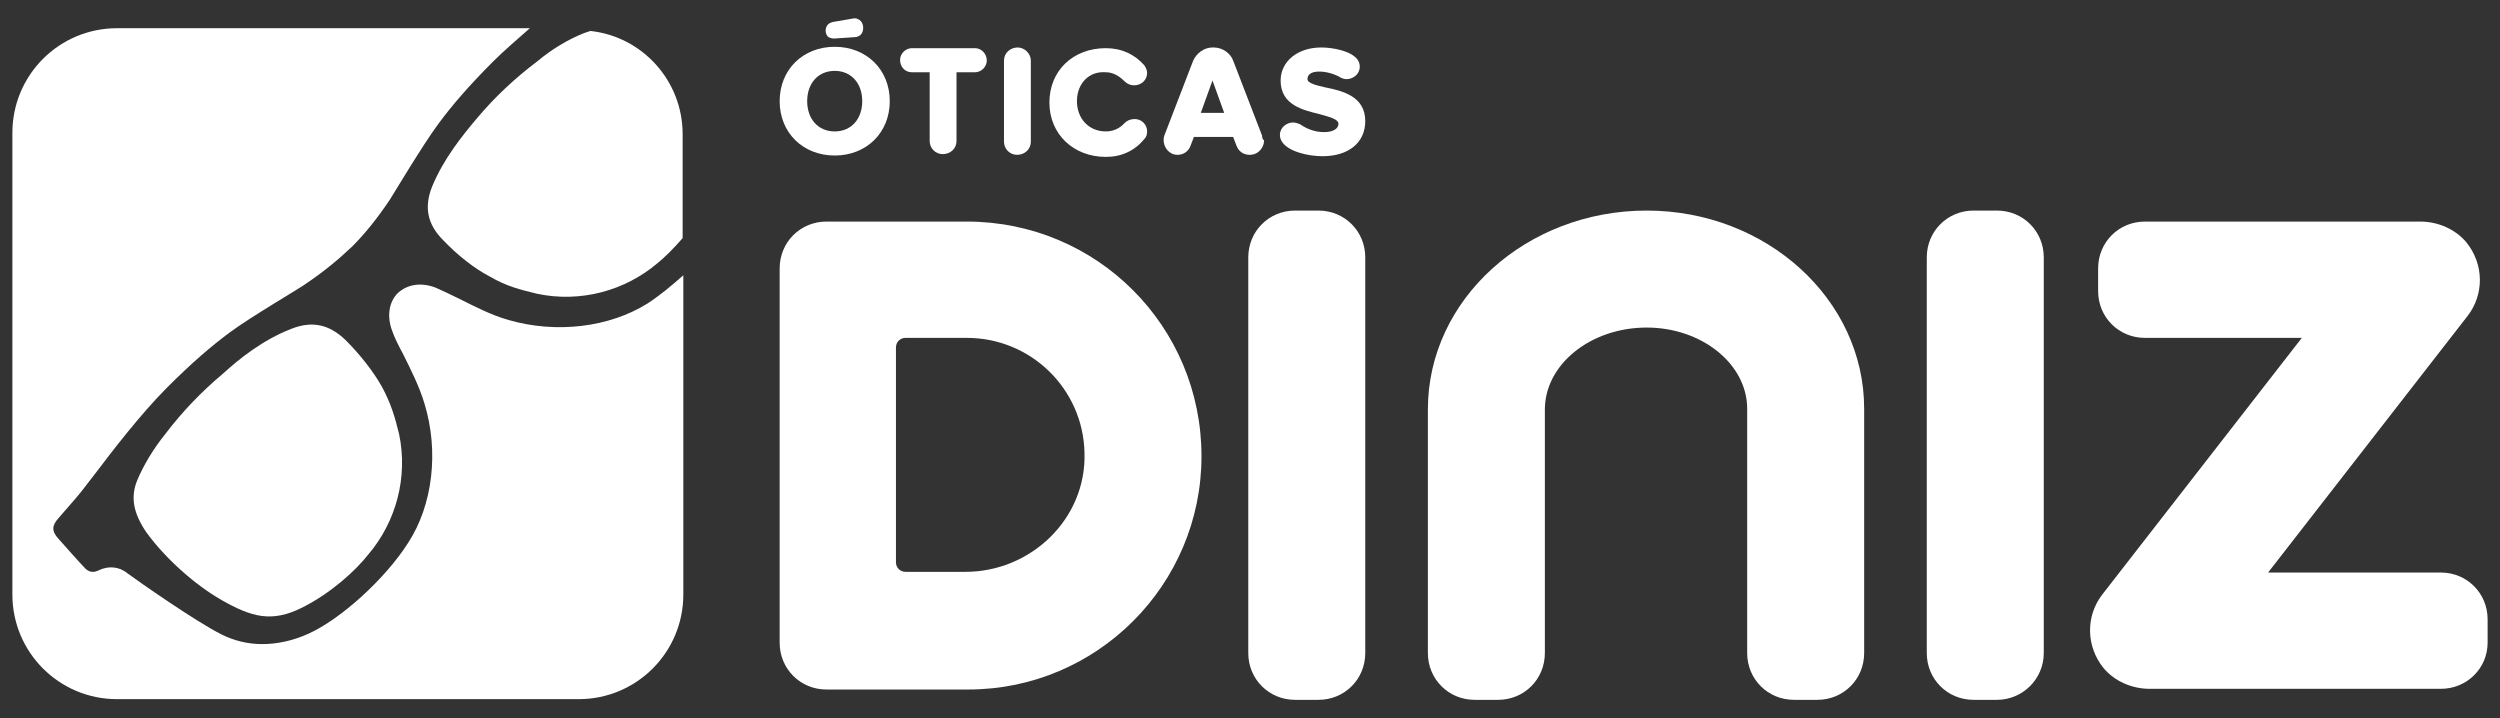
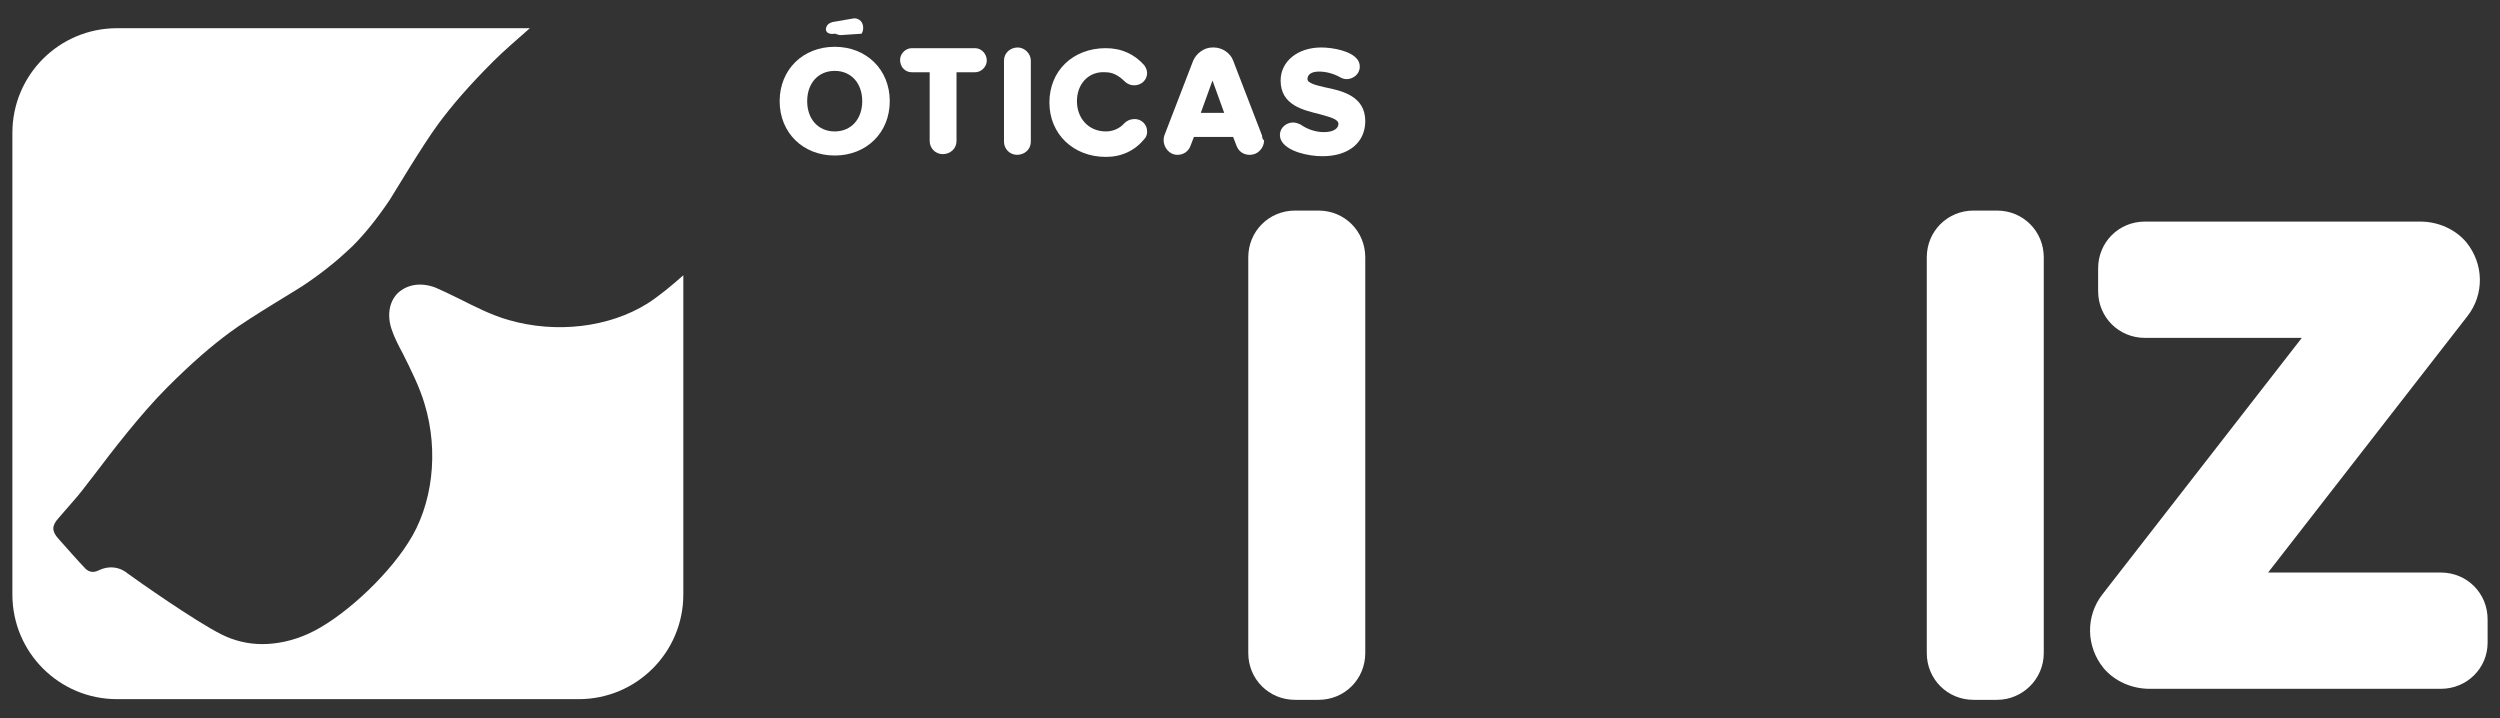
<svg xmlns="http://www.w3.org/2000/svg" version="1.1" id="Camada_1" x="0px" y="0px" viewBox="0 0 363.3 104.4" style="enable-background:new 0 0 363.3 104.4;" xml:space="preserve">
  <rect x="0" y="0" width="363.3" height="104.4" fill="#333333" stroke="none" />
  <style type="text/css">
	.st0{fill:#FFFFFF;}
</style>
  <g>
    <path class="st0" d="M121.3,19.1c-2.4,0-4-1.8-4-4.4c0-2.6,1.6-4.4,4-4.4c2.4,0,4,1.8,4,4.4C125.3,17.3,123.7,19.1,121.3,19.1    M121.3,6.8c-4.6,0-8,3.3-8,7.9c0,4.6,3.4,7.9,8,7.9c4.6,0,8-3.3,8-7.9C129.3,10.1,125.9,6.8,121.3,6.8" />
    <path class="st0" d="M143.4,8.8c0,0.9-0.8,1.7-1.7,1.7H139v10c0,1.1-0.9,1.9-2,1.9c-1.1,0-1.9-0.9-1.9-1.9v-10h-2.6   c-1,0-1.7-0.8-1.7-1.8c0-0.9,0.8-1.7,1.7-1.7h9.2C142.6,7,143.4,7.8,143.4,8.8" />
    <path class="st0" d="M149.8,8.8v11.8c0,1.1-0.9,1.9-2,1.9c-1.1,0-1.9-0.9-1.9-1.9V8.8c0-1.1,0.9-1.9,2-1.9   C148.9,6.9,149.8,7.8,149.8,8.8" />
    <path class="st0" d="M156.5,14.7c0,2.5,1.7,4.4,4.2,4.4c1,0,2-0.4,2.7-1.2c0.4-0.4,0.9-0.6,1.5-0.6c1,0,1.8,0.8,1.8,1.8   c0,0.4-0.1,0.8-0.4,1.1c-1.4,1.7-3.3,2.6-5.6,2.6c-4.7,0-8.2-3.3-8.2-7.9c0-4.6,3.4-7.9,8.2-7.9c2.3,0,4.2,0.9,5.6,2.5   c0.2,0.3,0.4,0.7,0.4,1.1c0,1-0.8,1.8-1.9,1.8c-0.5,0-1-0.2-1.4-0.6c-0.8-0.8-1.7-1.3-2.7-1.3C158.2,10.3,156.5,12.2,156.5,14.7" />
    <path class="st0" d="M174.5,16.4l1.7-4.7l1.7,4.7H174.5z M183.4,19.7l-4.2-10.9c-0.4-1.1-1.6-1.9-2.8-1.9h-0.2   c-1.2,0-2.3,0.8-2.8,1.9l-4.2,10.9c-0.1,0.3-0.1,0.6-0.1,0.7c0,1,0.8,2.1,2,2.1c0.9,0,1.6-0.5,1.9-1.3l0.5-1.3h5.7l0.5,1.3   c0.3,0.8,1,1.3,1.9,1.3c1.3,0,2.1-1.1,2.1-2.1C183.5,20.3,183.4,20,183.4,19.7" />
    <path class="st0" d="M198.4,17.6c0,3.1-2.4,5.1-6.2,5.1c-2.2,0-5-0.7-5.9-2.1c-0.2-0.3-0.3-0.6-0.3-1c0-1.1,1-1.8,1.9-1.8   c0.3,0,0.7,0.1,1.1,0.3c1,0.7,2.2,1.1,3.4,1.1c1.5,0,2.1-0.6,2.1-1.2c0-0.7-1.3-1-2.7-1.4c-2.4-0.6-5.7-1.3-5.7-4.9   c0-2.8,2.5-4.8,5.9-4.8c1.7,0,4.4,0.5,5.3,1.8c0.2,0.3,0.3,0.6,0.3,1c0,1.1-1,1.8-1.9,1.8c-0.3,0-0.7-0.1-1-0.3   c-0.9-0.5-2-0.8-3-0.8c-1.1,0-1.7,0.4-1.7,1.1c0,0.6,1.3,0.9,2.6,1.2C195.1,13.2,198.4,14,198.4,17.6" />
-     <path class="st0" d="M264.1,101.7h-3.4c-3.8,0-6.8-3-6.8-6.8V59.4c0-6.5-6.6-11.8-14.6-11.8c-8.2,0-14.8,5.4-14.8,11.9v35.4   c0,3.8-3,6.8-6.8,6.8h-3.4c-3.8,0-6.8-3-6.8-6.8V59.5c0-16,14.3-28.9,31.8-28.9c17.4,0,31.6,12.9,31.6,28.8v35.5   C270.9,98.7,267.9,101.7,264.1,101.7" />
    <path class="st0" d="M191.6,101.7h-3.4c-3.8,0-6.8-3-6.8-6.8V37.4c0-3.8,3-6.8,6.8-6.8h3.4c3.8,0,6.8,3,6.8,6.8v57.5   C198.4,98.7,195.4,101.7,191.6,101.7" />
    <path class="st0" d="M290.2,101.7h-3.4c-3.8,0-6.8-3-6.8-6.8V37.4c0-3.8,3-6.8,6.8-6.8h3.4c3.8,0,6.8,3,6.8,6.8v57.5   C297,98.7,293.9,101.7,290.2,101.7" />
    <path class="st0" d="M354.7,100.1h-42.3c-2.6,0-5.1-1.1-6.7-3c-2.6-3.2-2.6-7.6-0.2-10.7l29-37.3h-22.8c-3.8,0-6.8-3-6.8-6.8V39   c0-3.8,3-6.8,6.8-6.8h40c2.6,0,5.1,1.1,6.7,3c2.6,3.2,2.6,7.6,0.2,10.7l-29,37.3h25.1c3.8,0,6.8,3,6.8,6.8v3.4   C361.5,97.1,358.5,100.1,354.7,100.1" />
-     <path class="st0" d="M140.3,83.1h-8.7c-0.8,0-1.4-0.6-1.4-1.4V50.5c0-0.8,0.6-1.4,1.4-1.4h8.9c9.3,0,16.9,7.4,17.1,16.7   C157.9,75.4,149.8,83.1,140.3,83.1 M140.5,32.2h-20.4c-3.8,0-6.8,3-6.8,6.8v54.4c0,3.8,3,6.8,6.8,6.8h20.6   c18.7,0,33.9-15.2,33.9-33.9C174.6,47.4,159.4,32.2,140.5,32.2" />
-     <path class="st0" d="M120.2,3.7c0.2-0.3,0.5-0.4,0.8-0.5l2.9-0.5c0.4-0.1,0.7,0,1,0.2c0.6,0.4,0.7,1.4,0.3,2   c-0.2,0.3-0.6,0.5-1,0.5l-3,0.2c-0.3,0-0.6-0.1-0.8-0.2C120,5.1,119.8,4.3,120.2,3.7" />
-     <path class="st0" d="M42.3,47.8c-4.1,1.6-7.5,4.3-9.9,6.5c-3.1,2.6-5.9,5.5-8.4,8.8c-1.7,2.1-3.2,4.6-4.1,6.8   c-0.9,2.3-0.6,4.6,1.4,7.5c2.7,3.7,6.9,7.5,10.9,9.8c4.4,2.5,7.3,3.3,11.7,1.1c4.2-2.1,7.8-5.4,9.6-7.7c4.1-4.8,5.8-11.3,4.5-17.5   c-0.6-2.5-1.2-4.5-2.5-6.9c-1.3-2.3-3.2-4.7-5.3-6.8C47.8,47.1,45.3,46.6,42.3,47.8" />
-     <path class="st0" d="M69.3,17.2c-2.1,2.5-4.8,5.8-6.5,9.9c-1.2,3-0.7,5.5,1.6,7.8c2.1,2.2,4.5,4.1,6.8,5.3c2.4,1.4,4.4,1.9,6.9,2.5   c6.2,1.3,12.7-0.4,17.5-4.5c1-0.8,2.3-2.1,3.6-3.6V19.5c0-7.8-5.9-14.2-13.4-15c-0.3,0.1-0.6,0.2-0.9,0.3c-2.3,0.9-4.8,2.4-6.8,4.1   C74.9,11.3,71.9,14.1,69.3,17.2" />
+     <path class="st0" d="M120.2,3.7c0.2-0.3,0.5-0.4,0.8-0.5l2.9-0.5c0.4-0.1,0.7,0,1,0.2c0.6,0.4,0.7,1.4,0.3,2   l-3,0.2c-0.3,0-0.6-0.1-0.8-0.2C120,5.1,119.8,4.3,120.2,3.7" />
    <path class="st0" d="M94.1,44.1c-5.6,3.5-13.3,4.4-20.2,2.4c-2.5-0.7-5-2-7.2-3.1c-1.4-0.7-2.5-1.2-3.4-1.6   c-2.1-0.8-4.1-0.5-5.5,0.8c-1.3,1.3-1.6,3.4-0.8,5.5c0.3,0.9,0.9,2.1,1.6,3.4c1.1,2.2,2.4,4.8,3.1,7.2c2.1,6.9,1.2,14.7-2.4,20.2   c-3.3,5.2-9.8,11.1-14.5,13.2c-2.2,1-4.5,1.5-6.7,1.5c-2.1,0-4.1-0.5-5.9-1.4c-3.8-1.9-12.2-7.8-13.7-8.9c-1.2-1-2.8-1.1-4.2-0.4   c-1,0.5-1.7,0-2.1-0.5c-0.6-0.6-2.9-3.2-3.7-4.1c-1-1.1-1-1.9,0-3c0.4-0.5,0.9-1,1.3-1.5c0.7-0.8,1.5-1.7,2.2-2.6   c0.4-0.5,0.9-1.2,1.7-2.2c2.5-3.3,6.7-8.8,10.6-12.7c3.6-3.6,6.4-6,9.1-8c3.1-2.3,10.5-6.6,11.1-7.1c2.8-1.9,4.8-3.6,6.7-5.4   c1.8-1.8,3.5-3.9,5.4-6.7c0.4-0.6,4.8-8,7.1-11.1c2-2.7,4.4-5.5,8-9.1c1.6-1.6,3.5-3.2,5.3-4.8H17c-8.4,0-15.2,6.8-15.2,15.2v67.1   c0,8.4,6.8,15.2,15.2,15.2h67.1c8.4,0,15.2-6.8,15.2-15.2V40C97.5,41.6,95.8,43,94.1,44.1" />
  </g>
</svg>